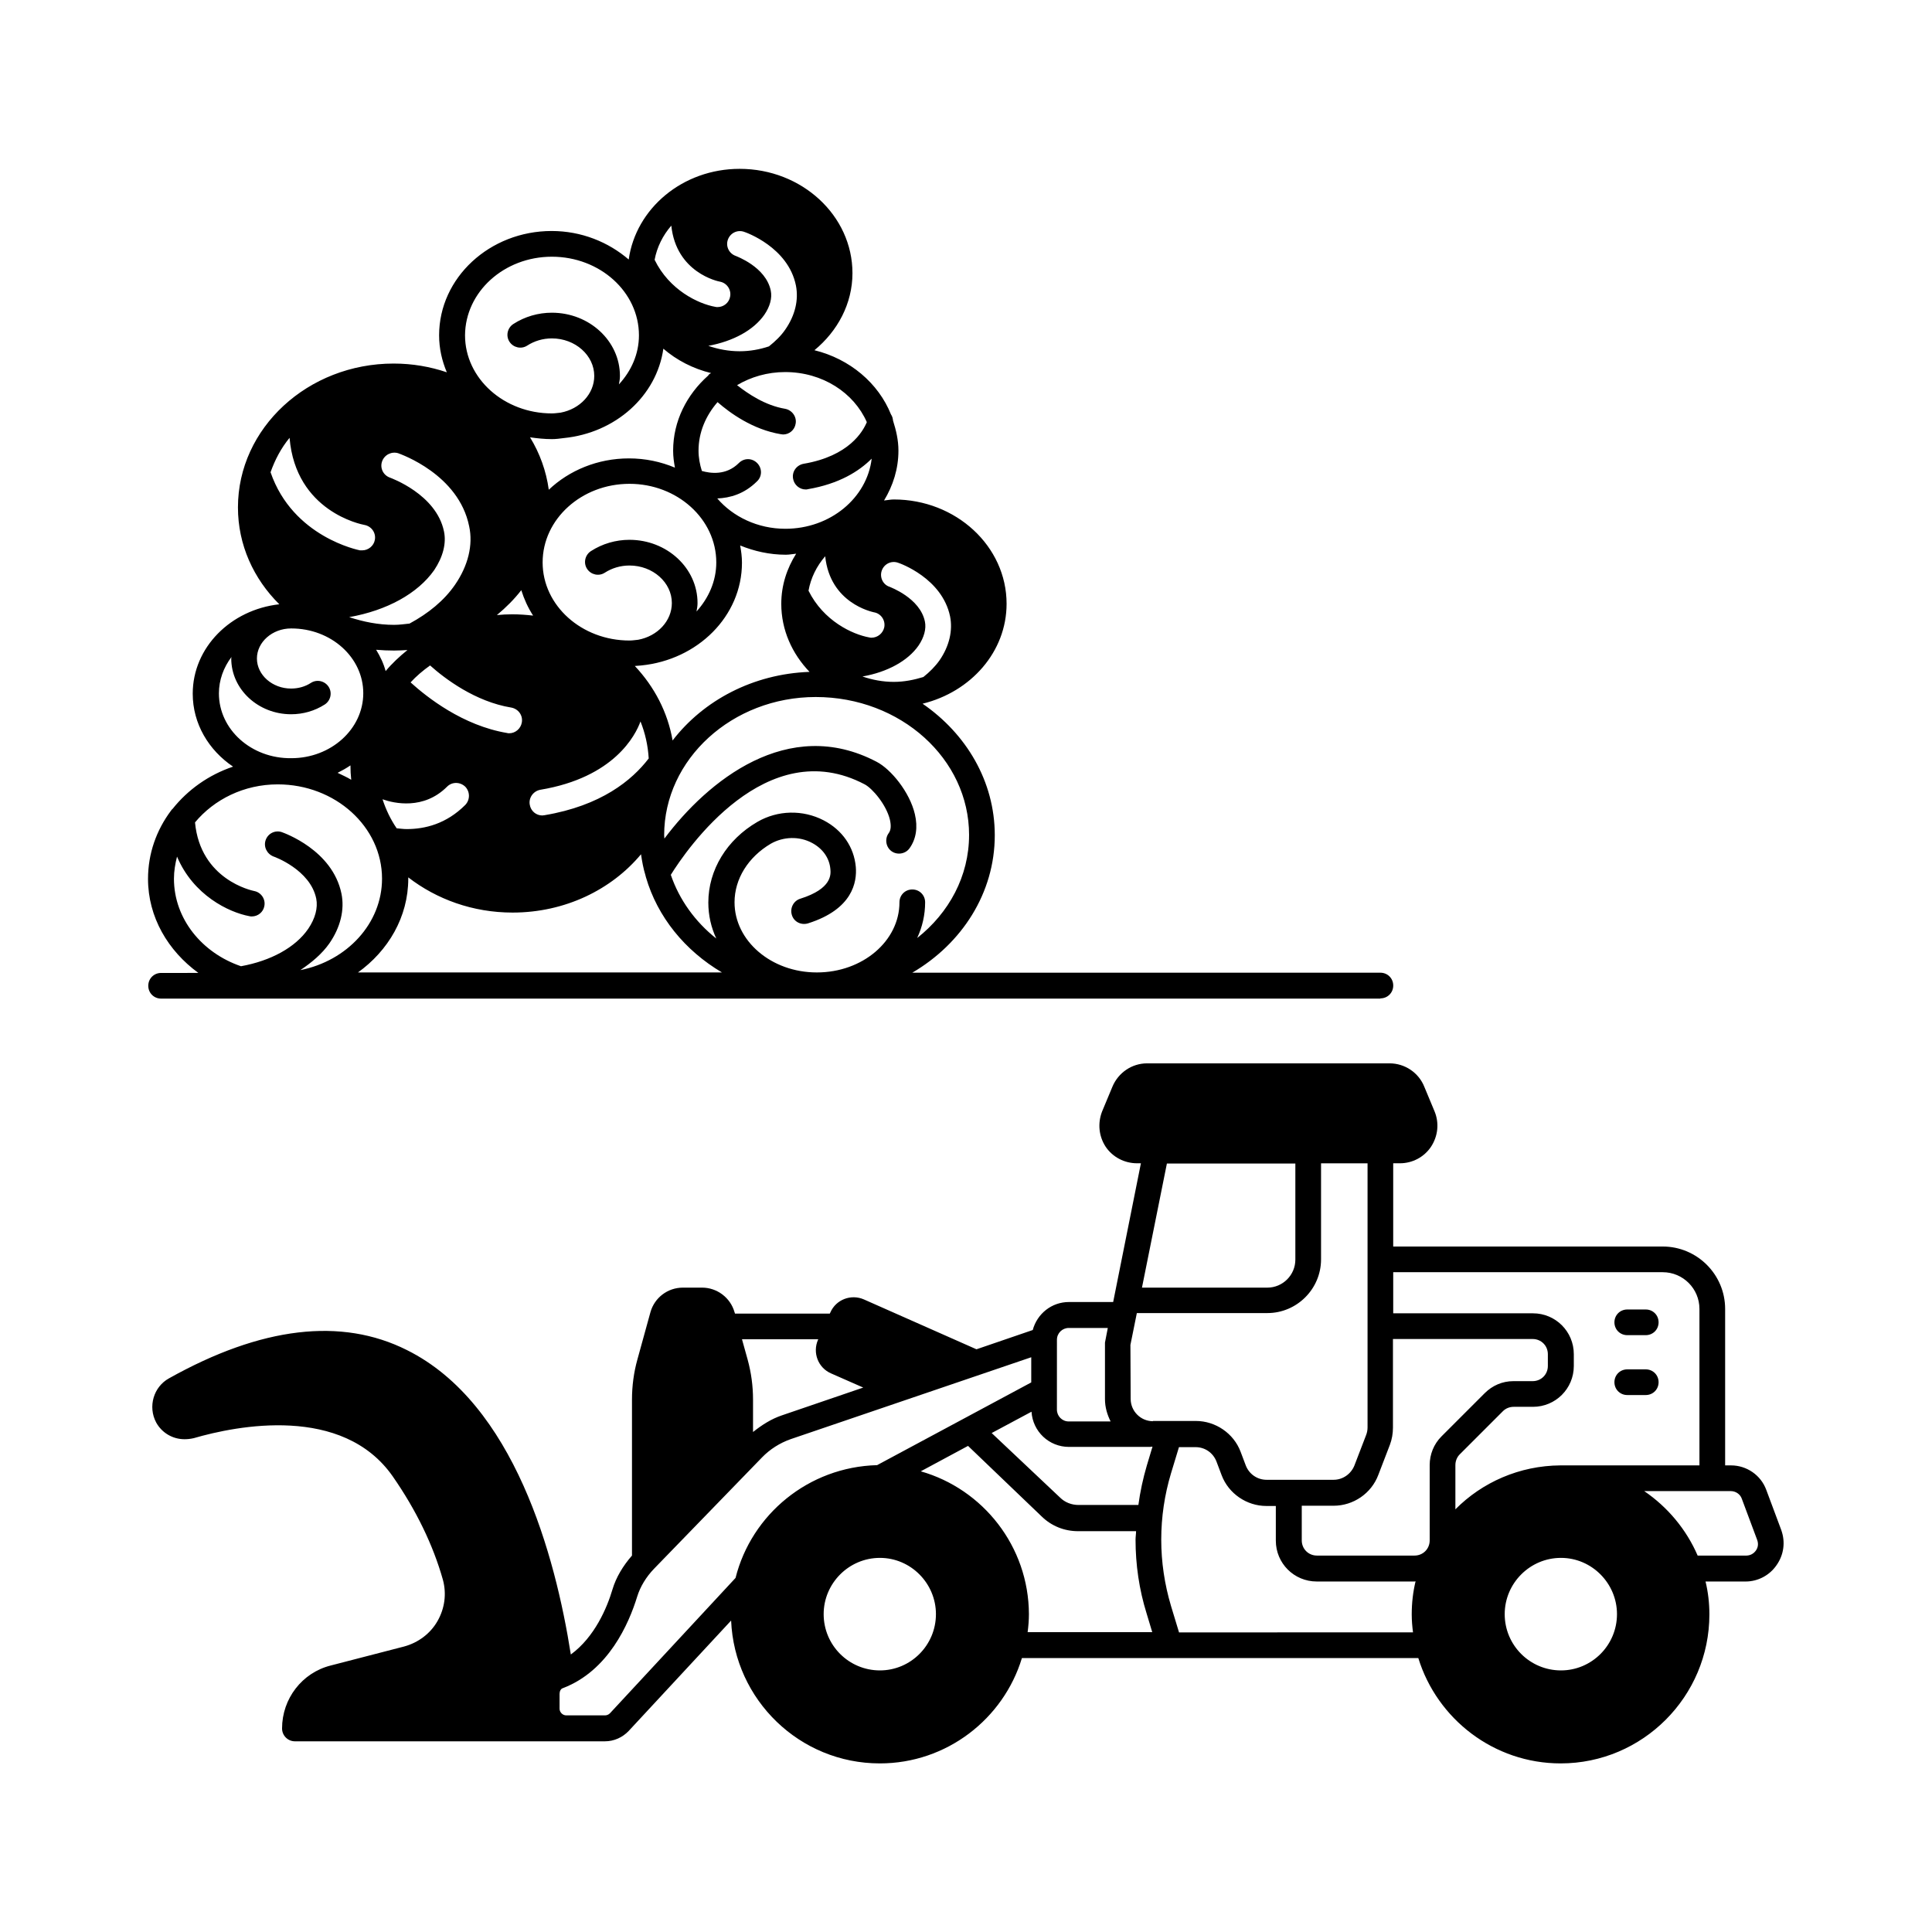
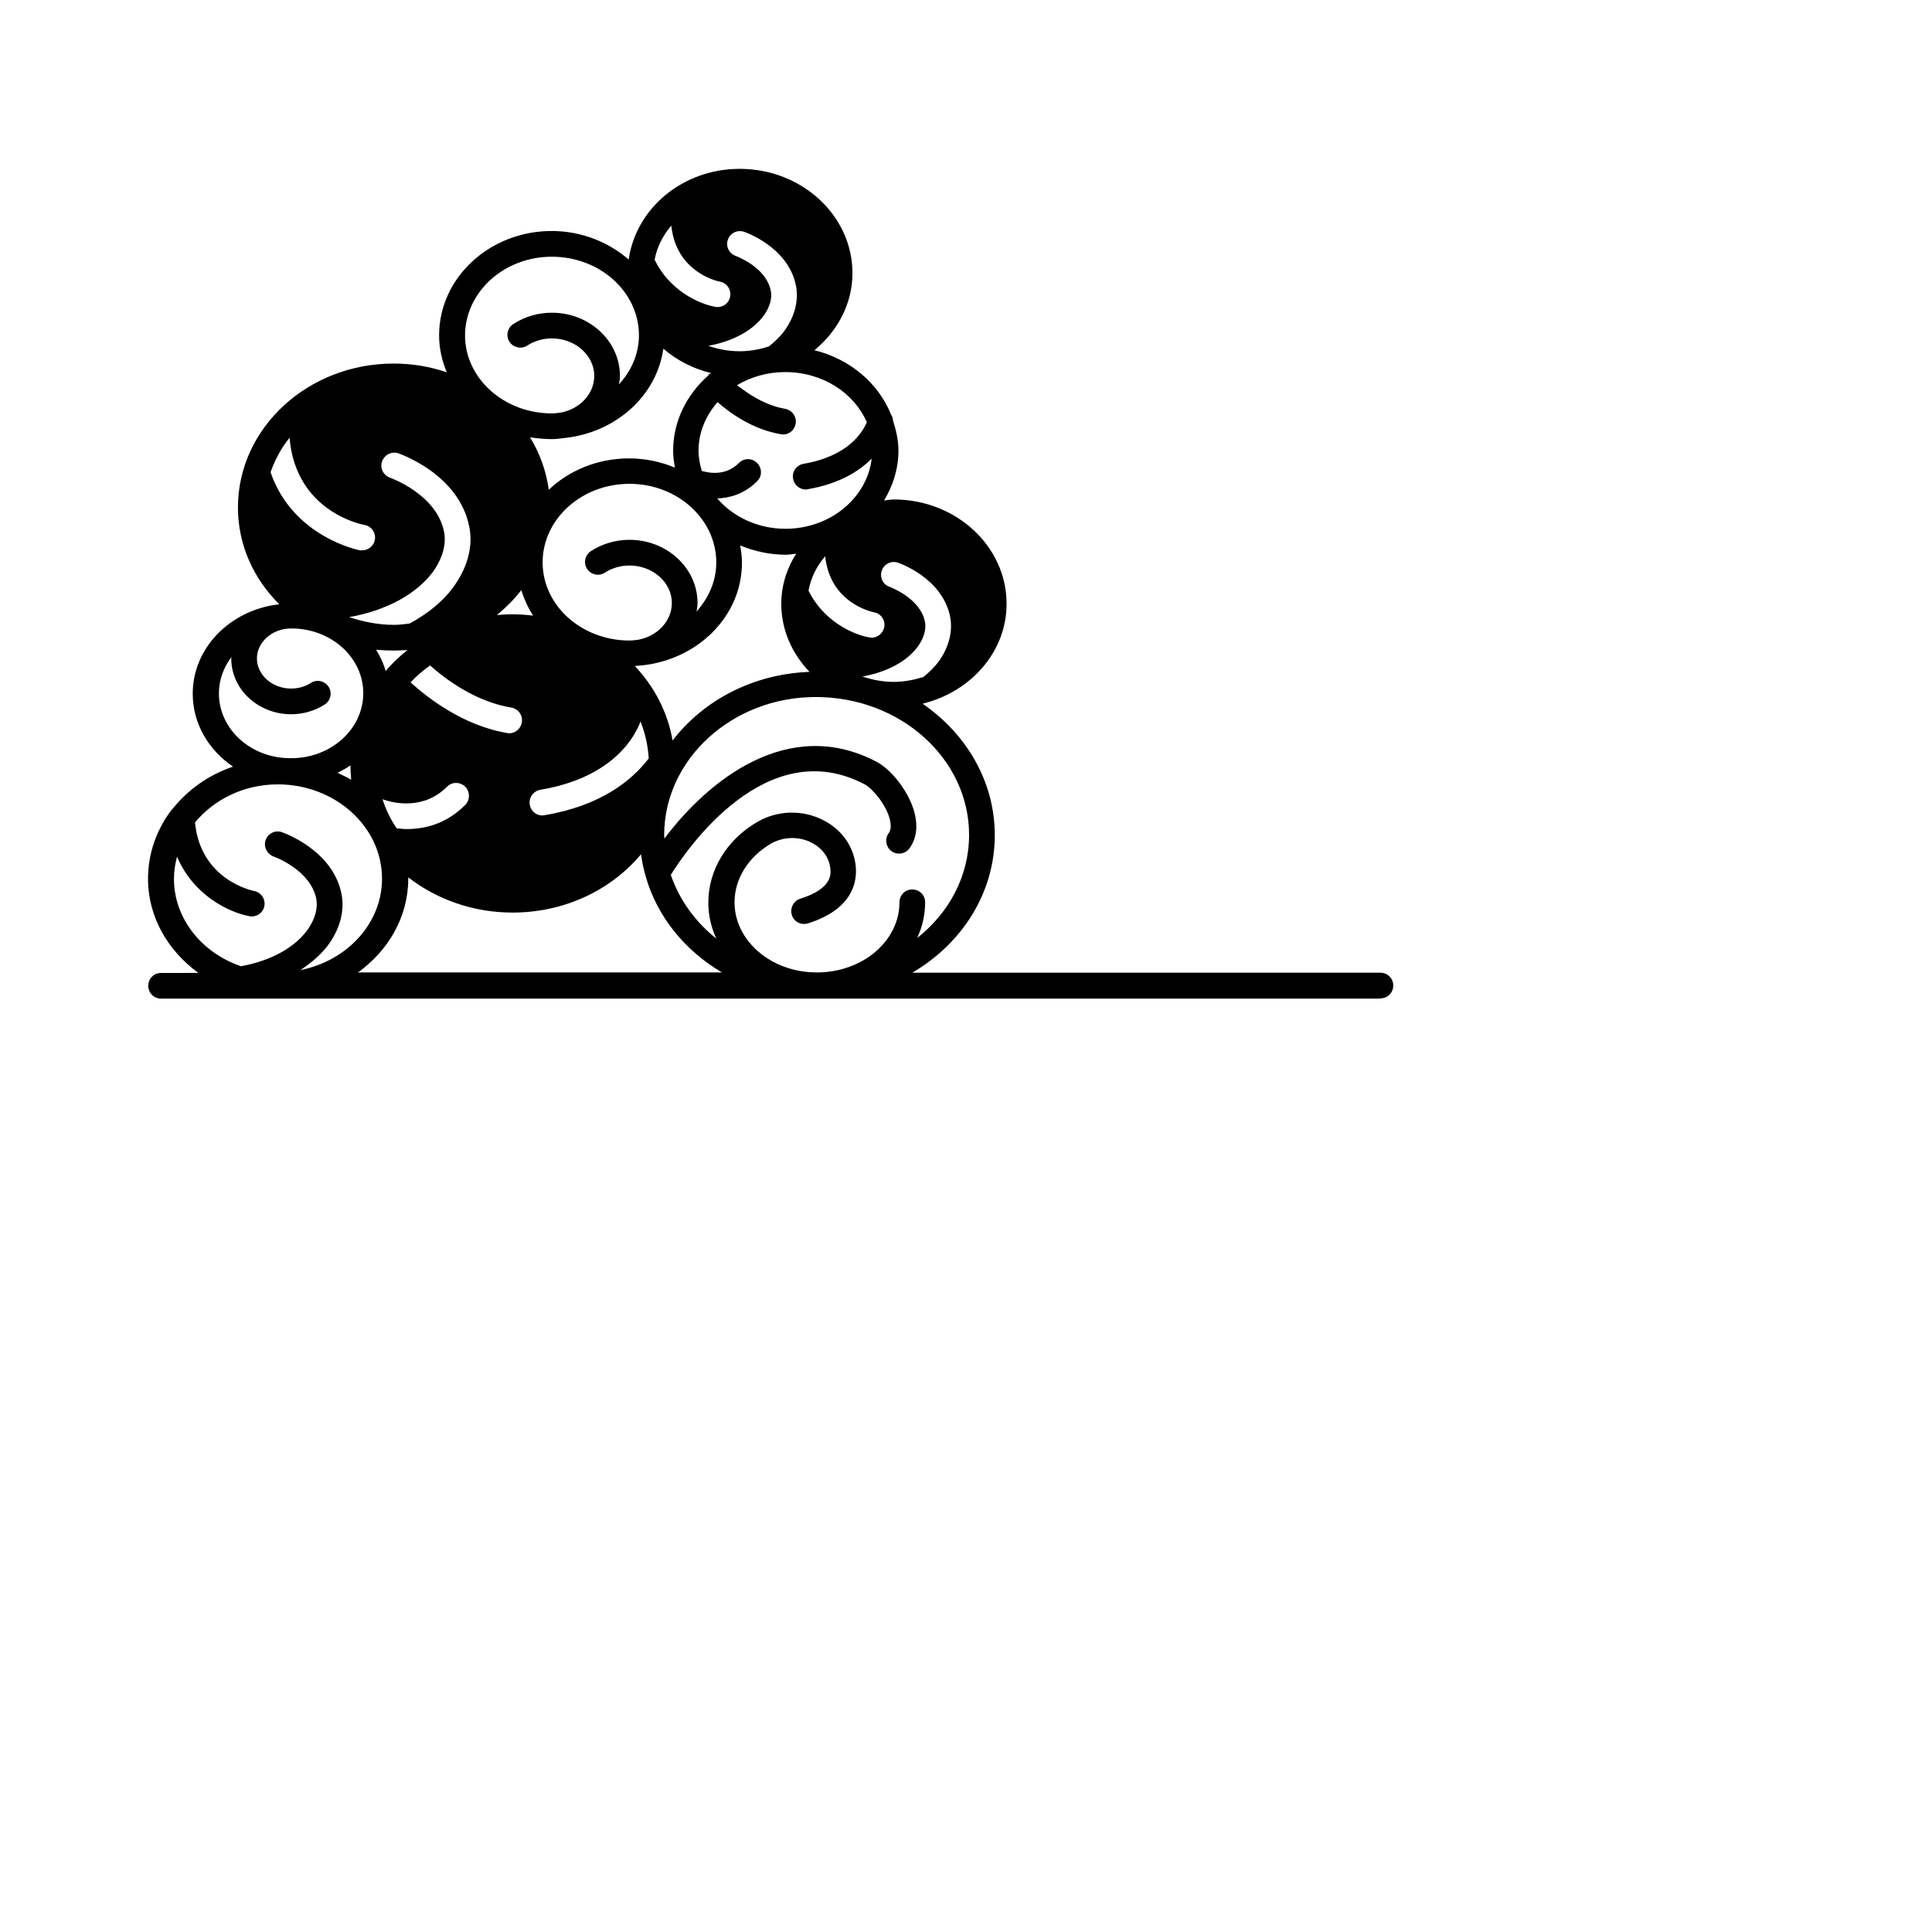
<svg xmlns="http://www.w3.org/2000/svg" fill="#000000" width="800px" height="800px" version="1.1" viewBox="144 144 512 512">
  <g>
-     <path d="m616.09 549.57-4.016-10.758c-1.43-3.879-5.176-6.469-9.328-6.469h-1.566v-41.461c0-9.121-7.422-16.543-16.543-16.543h-71.422v-22.059h1.77c3.336 0 6.398-1.633 8.238-4.356 1.84-2.793 2.246-6.262 0.953-9.395l-2.723-6.535c-1.496-3.746-5.176-6.195-9.191-6.195h-64.27c-4.016 0-7.625 2.449-9.191 6.195l-2.723 6.535c-1.227 3.133-0.887 6.606 0.953 9.395 1.84 2.723 4.969 4.356 8.305 4.356h1.02l-7.352 36.766h-11.711c-4.629 0-8.441 3.133-9.602 7.422l-14.91 5.106-29.82-13.207c-3.402-1.496-7.422 0-8.918 3.473l-0.137 0.273h-25.121l-0.137-0.41c-1.09-3.812-4.629-6.469-8.578-6.469h-5.106c-4.016 0-7.488 2.656-8.578 6.469l-3.473 12.594c-0.953 3.402-1.43 7.012-1.43 10.621v41.324c-2.383 2.723-4.223 5.785-5.176 8.988-1.43 4.832-4.699 12.594-11.031 17.227-4.086-26.074-14.977-66.516-43.438-80.676-17.359-8.715-38.602-6.195-63.043 7.488-4.086 2.246-5.652 7.488-3.402 11.711 1.496 2.723 4.356 4.426 7.488 4.426 0.816 0 1.496-0.066 2.449-0.273 11.438-3.336 39.488-8.918 52.766 10.145 6.195 8.918 10.688 18.18 13.277 27.367 1.02 3.746 0.477 7.625-1.43 10.961s-5.106 5.719-8.852 6.738l-19.473 5.039c-7.559 1.906-12.867 8.781-12.867 16.68 0 1.84 1.496 3.402 3.402 3.402h71.895 0.137 10.145c2.383 0 4.629-1.02 6.262-2.723l27.164-29.277c0.887 21.039 18.18 37.855 39.418 37.855 17.703 0 32.746-11.777 37.648-27.914h105.05c4.969 16.137 20.016 27.914 37.719 27.914 21.719 0 39.418-17.703 39.418-39.488 0-2.996-0.34-5.922-1.02-8.715h10.621c3.269 0 6.332-1.633 8.168-4.289 1.988-2.789 2.394-6.191 1.309-9.258zm-93.207-17.293v19.949c0 2.246-1.77 4.016-4.016 4.016h-25.871c-2.246 0-4.016-1.77-4.016-4.016v-9.191h8.441c5.242 0 10.008-3.269 11.848-8.168l3.062-7.965c0.543-1.43 0.816-2.996 0.816-4.562v-23.488h37.035c2.246 0 4.016 1.77 4.016 4.016v3.133c0 2.246-1.77 4.016-4.016 4.016h-5.106c-2.926 0-5.582 1.156-7.625 3.199l-11.438 11.438c-2.043 2.043-3.133 4.766-3.133 7.625zm-95.586-4.832h21.582c0.066 0 0.137-0.066 0.273-0.066h0.273l-1.496 4.969c-1.02 3.473-1.77 6.945-2.246 10.484h-15.863c-1.84 0-3.609-0.68-4.902-1.973l-18.113-17.09 10.555-5.652c0.336 5.242 4.625 9.328 9.938 9.328zm22.262-6.809c-3.269 0-5.922-2.656-5.922-5.922l-0.066-14.297 1.703-8.441h34.586c7.828 0 14.23-6.398 14.23-14.23v-25.461h12.324v69.988c0 0.75-0.137 1.43-0.41 2.109l-3.062 7.965c-0.887 2.246-3.062 3.812-5.516 3.812h-17.773c-2.449 0-4.629-1.496-5.516-3.812l-1.363-3.609c-1.84-4.902-6.672-8.168-11.848-8.168h-11.367zm-2.926-35.402 6.606-32.883h34.043v25.461c0 4.086-3.336 7.422-7.422 7.422zm-22.535 13.82c0-1.77 1.43-3.133 3.133-3.133h10.348l-0.75 3.879v14.977c0 2.18 0.613 4.152 1.496 5.922h-11.098c-1.77 0-3.133-1.43-3.133-3.133zm-63.25-0.137-0.066 0.137c-1.496 3.402 0 7.422 3.473 8.918l8.512 3.746-21.516 7.352c-2.859 0.953-5.379 2.586-7.691 4.426v-8.578c0-3.609-0.477-7.148-1.43-10.621l-1.496-5.379zm-21.922 63.25-33.293 35.879c-0.34 0.34-0.816 0.543-1.293 0.543h-10.281c-0.953 0-1.77-0.816-1.77-1.77v-3.949c0-0.68 0.34-1.363 0.887-1.496 12.117-4.629 17.496-17.156 19.676-24.238 0.816-2.656 2.383-5.242 4.492-7.422l28.594-29.48c2.109-2.18 4.699-3.812 7.559-4.832l63.793-21.719v6.672l-40.848 21.922c-18.18 0.477-33.297 13.074-37.516 29.891zm38.262 24.508c-8.238 0-14.91-6.672-14.91-14.91 0-8.168 6.672-14.91 14.91-14.91 8.168 0 14.844 6.738 14.844 14.91-0.004 8.238-6.676 14.91-14.844 14.91zm10.824-52.762 12.527-6.738 19.539 18.723c2.586 2.519 5.992 3.879 9.602 3.879h15.387c0 0.75-0.137 1.496-0.137 2.246 0 6.606 0.953 13.207 2.926 19.539l1.496 4.969h-33.02c0.203-1.566 0.34-3.133 0.34-4.766-0.066-17.973-12.184-33.156-28.66-37.852zm68.422 42.617-2.109-6.945c-1.703-5.719-2.586-11.641-2.586-17.566 0-5.992 0.887-11.914 2.586-17.566l2.109-6.945h4.426c2.449 0 4.629 1.496 5.516 3.812l1.363 3.609c1.84 4.902 6.672 8.168 11.848 8.168h2.519v9.191c0 5.992 4.832 10.824 10.824 10.824h25.871c0.137 0 0.273 0 0.34-0.066-0.68 2.859-1.02 5.719-1.02 8.781 0 1.633 0.137 3.199 0.34 4.766l-62.027 0.008zm73.258-32.543v-11.711c0-1.09 0.41-2.109 1.156-2.859l11.438-11.438c0.75-0.75 1.77-1.156 2.859-1.156h5.106c5.992 0 10.824-4.832 10.824-10.824v-3.133c0-5.992-4.832-10.824-10.824-10.824h-37.035v-10.895h71.418c5.379 0 9.734 4.356 9.734 9.734v41.461h-36.695-0.137c-10.891 0.07-20.762 4.496-27.844 11.645zm27.98 42.688c-8.238 0-14.91-6.672-14.91-14.91 0-8.168 6.672-14.91 14.91-14.91 8.168 0 14.844 6.738 14.844 14.91 0 8.238-6.672 14.91-14.844 14.91zm51.676-31.793c-0.613 0.887-1.566 1.363-2.586 1.363h-12.867c-2.996-6.945-7.965-12.867-14.16-17.09h22.941c1.293 0 2.519 0.816 2.926 2.043l4.016 10.758c0.41 1.02 0.344 2.039-0.27 2.926z" />
-     <path d="m575.24 497.83h4.902c1.906 0 3.402-1.496 3.402-3.402s-1.496-3.402-3.402-3.402h-4.902c-1.906 0-3.402 1.496-3.402 3.402s1.496 3.402 3.402 3.402z" />
-     <path d="m575.24 513.7h4.902c1.906 0 3.402-1.496 3.402-3.402s-1.496-3.402-3.402-3.402h-4.902c-1.906 0-3.402 1.496-3.402 3.402s1.496 3.402 3.402 3.402z" />
    <path d="m509.82 408.58c1.906 0 3.402-1.496 3.402-3.402s-1.496-3.402-3.402-3.402l-124.05-0.004c13.141-7.691 21.855-21.105 21.855-36.426 0-14.297-7.559-26.891-19.133-34.859 12.801-3.133 22.262-13.754 22.262-26.484 0-15.25-13.414-27.641-29.887-27.641-0.887 0-1.703 0.203-2.586 0.273 2.383-3.949 3.812-8.375 3.812-13.207 0-2.793-0.613-5.379-1.43-7.965-0.066-0.613-0.203-1.156-0.543-1.633-3.336-8.305-10.895-14.707-20.289-17.02 6.129-5.039 10.078-12.324 10.078-20.426 0-15.25-13.414-27.641-29.887-27.641-15.113 0-27.504 10.484-29.41 24.031-5.379-4.629-12.527-7.559-20.426-7.559-16.406 0-29.82 12.391-29.82 27.641 0 3.473 0.75 6.738 2.043 9.805-4.426-1.496-9.121-2.316-14.094-2.316-22.738 0-41.258 17.09-41.258 38.125 0 9.941 4.152 18.926 10.961 25.668-12.867 1.43-22.945 11.438-22.945 23.691 0 7.965 4.223 14.977 10.688 19.336-6.469 2.18-11.984 6.129-16 11.164-0.203 0.137-0.34 0.34-0.477 0.543-3.812 5.106-6.059 11.301-6.059 18.043 0 10.145 5.309 19.062 13.344 24.918l-9.875 0.004c-1.906 0-3.402 1.496-3.402 3.402s1.496 3.402 3.402 3.402l323.12 0.004zm-271.04-6.809c8.102-5.785 13.414-14.773 13.414-24.918v-0.34c7.488 5.785 17.09 9.328 27.641 9.328 13.891 0 26.211-6.059 34.043-15.453 0.273 1.906 0.613 3.746 1.156 5.516 0.066 0.203 0.066 0.34 0.137 0.543 3.062 10.555 10.348 19.473 20.152 25.258l-96.543-0.004zm22.875-116.96c-2.043-9.871-14.16-14.16-14.297-14.23-1.77-0.613-2.723-2.519-2.109-4.289 0.613-1.77 2.519-2.723 4.289-2.18 0.68 0.273 16 5.582 18.789 19.336 1.09 4.969-0.273 10.484-3.746 15.523-2.859 4.152-7.012 7.559-12.051 10.281-1.363 0.137-2.656 0.34-4.086 0.34-4.223 0-8.168-0.816-11.914-2.043 10.008-1.77 18.18-6.262 22.535-12.461 2.316-3.469 3.269-7.078 2.59-10.277zm28.594-24.441c1.09 0 2.109-0.137 3.133-0.273 13.754-1.363 24.645-11.164 26.414-23.691 3.539 3.062 7.898 5.309 12.664 6.469-0.203 0.137-0.477 0.203-0.613 0.41-0.066 0.066-0.137 0.203-0.203 0.273-5.652 5.039-9.258 12.051-9.258 19.879 0 1.566 0.203 2.996 0.477 4.492-3.746-1.566-7.828-2.449-12.188-2.449-8.305 0-15.863 3.199-21.242 8.305-0.68-4.969-2.383-9.668-4.969-13.891 1.902 0.27 3.809 0.477 5.785 0.477zm48.746-48.543c-1.77-0.613-2.723-2.519-2.109-4.289s2.519-2.723 4.289-2.109c0.477 0.137 11.711 4.086 13.754 14.23 0.75 3.812-0.203 7.898-2.793 11.641-1.156 1.703-2.656 3.133-4.356 4.492-2.449 0.816-5.039 1.293-7.762 1.293-2.926 0-5.719-0.543-8.305-1.43 6.606-1.227 11.984-4.152 14.844-8.238 1.496-2.18 2.109-4.426 1.703-6.398-1.301-6.332-9.195-9.125-9.266-9.191zm23.691 79.586c1.293 12.461 12.391 14.707 12.867 14.844 1.84 0.273 3.133 2.043 2.793 3.949-0.34 1.633-1.77 2.793-3.402 2.793-0.137 0-0.34 0-0.543-0.066-4.562-0.816-12.188-4.426-16.137-12.391 0.609-3.41 2.176-6.539 4.422-9.129zm18.18 33.293c-2.926 0-5.719-0.543-8.305-1.43 6.606-1.156 12.051-4.152 14.844-8.168 1.496-2.18 2.109-4.492 1.703-6.398-1.293-6.262-9.258-9.121-9.328-9.191-1.77-0.543-2.723-2.519-2.109-4.289 0.613-1.77 2.519-2.723 4.289-2.109 0.477 0.137 11.711 4.086 13.82 14.23 0.75 3.746-0.203 7.898-2.793 11.641-1.156 1.633-2.656 3.133-4.289 4.426-2.453 0.746-5.039 1.289-7.832 1.289zm-29.82-20.695c0 6.945 2.859 13.207 7.488 18.043-14.977 0.543-28.117 7.559-36.289 18.18-1.293-7.488-4.832-14.23-10.008-19.742 0.543-0.066 1.156-0.066 1.703-0.137 14.977-1.496 26.688-13.07 26.688-27.234 0-1.566-0.203-3.062-0.477-4.562 3.676 1.496 7.762 2.449 12.117 2.449 0.953 0 1.84-0.203 2.723-0.273-2.445 3.879-3.945 8.375-3.945 13.277zm-17.223-10.961c0 4.969-2.043 9.465-5.242 13.004 0.137-0.75 0.273-1.43 0.273-2.246 0-9.258-8.102-16.75-18.043-16.75-3.609 0-7.148 1.02-10.211 2.996-1.566 1.02-2.043 3.133-1.02 4.699 1.02 1.566 3.133 2.043 4.699 1.02 1.906-1.227 4.152-1.906 6.535-1.906 6.195 0 11.234 4.492 11.234 9.941 0 4.766-3.812 8.781-8.918 9.734-0.75 0.066-1.496 0.203-2.316 0.203-12.664 0-23.012-9.258-23.012-20.695 0-11.508 10.348-20.832 23.012-20.832 12.656-0.004 23.008 9.324 23.008 20.832zm-71.352 59.434c1.363-1.363 3.473-1.293 4.832 0 1.293 1.363 1.293 3.473 0 4.832-5.039 5.039-10.688 6.398-15.523 6.398-0.953 0-1.77-0.137-2.656-0.203-1.633-2.383-2.859-4.969-3.746-7.691 3.066 1.09 10.898 2.859 17.094-3.336zm25.801 7.559c-0.203 0-0.41 0.066-0.543 0.066-1.633 0-3.062-1.156-3.336-2.859-0.34-1.84 0.953-3.609 2.793-3.949 19.609-3.269 25.258-14.5 26.551-18.109 1.227 3.062 1.973 6.332 2.18 9.805-4.426 5.785-12.598 12.527-27.645 15.047zm-6.125-59.641c0.75 2.383 1.77 4.629 3.133 6.738-1.84-0.203-3.609-0.34-5.516-0.34-1.363 0-2.723 0.066-4.086 0.203 2.453-2.039 4.629-4.219 6.469-6.602zm-24.168 19.949c3.949 3.539 11.984 9.602 21.516 11.164 1.84 0.34 3.133 2.043 2.793 3.949-0.273 1.633-1.703 2.859-3.336 2.859-0.203 0-0.41 0-0.543-0.066-11.777-1.973-21.242-9.465-25.598-13.414 1.488-1.633 3.262-3.133 5.168-4.492zm-9.535-3.949c1.156 0 2.383-0.066 3.539-0.137-2.109 1.703-4.086 3.539-5.785 5.582-0.543-2.043-1.43-3.879-2.519-5.652 1.566 0.137 3.133 0.207 4.766 0.207zm-11.57 30.434c0 1.293 0.066 2.586 0.203 3.812-1.09-0.68-2.383-1.227-3.609-1.84 1.227-0.613 2.316-1.227 3.406-1.973zm163.94 18.449c0 10.895-5.309 20.629-13.754 27.301 1.363-2.926 2.109-6.129 2.109-9.465 0-1.906-1.496-3.402-3.402-3.402s-3.402 1.496-3.402 3.402c0 10.281-9.805 18.586-21.855 18.586h-0.066c-12.051 0-21.785-8.375-21.785-18.586 0-6.195 3.609-11.984 9.602-15.523 3.336-1.906 7.559-2.043 10.961-0.203 2.793 1.496 4.562 3.949 4.832 6.875 0.137 1.43 0.477 5.242-7.965 7.898-1.77 0.543-2.793 2.449-2.246 4.289 0.543 1.84 2.449 2.793 4.289 2.246 11.848-3.746 13.004-10.961 12.664-14.977-0.477-5.242-3.539-9.734-8.512-12.324-5.516-2.859-12.188-2.723-17.566 0.41-8.102 4.699-13.004 12.73-13.004 21.379 0 3.402 0.75 6.606 2.109 9.531-5.582-4.426-9.805-10.281-12.051-16.883 4.152-6.672 25.328-37.719 51.402-23.965 2.043 1.09 5.719 5.379 6.672 9.395 0.34 1.566 0.273 2.723-0.34 3.539-1.09 1.496-0.75 3.676 0.75 4.766 1.496 1.09 3.676 0.75 4.766-0.75 1.77-2.449 2.246-5.582 1.43-9.055-1.363-5.856-6.332-11.914-10.145-13.891-23.488-12.324-44.797 5.106-56.234 20.355 0-0.273-0.066-0.613-0.066-0.887 0-20.152 18.043-36.629 40.168-36.629 22.531 0.004 40.641 16.414 40.641 36.566zm-27.098-109.41c-1.02 2.449-4.699 8.988-16.75 11.031-1.84 0.34-3.133 2.043-2.793 3.949 0.273 1.633 1.703 2.859 3.336 2.859 0.203 0 0.41 0 0.543-0.066 8.375-1.43 13.617-4.766 16.953-8.102-1.227 10.418-10.961 18.586-22.875 18.586-7.352 0-13.891-3.199-18.043-8.035 3.336-0.137 7.148-1.156 10.555-4.562 1.363-1.293 1.363-3.473 0-4.832-1.363-1.363-3.473-1.363-4.832 0-3.402 3.402-7.625 2.723-9.805 2.109-0.543-1.703-0.887-3.539-0.887-5.379 0-4.832 1.906-9.258 5.039-12.867 3.269 2.859 9.328 7.285 16.816 8.512 0.203 0 0.41 0.066 0.543 0.066 1.633 0 3.062-1.156 3.336-2.859 0.34-1.84-0.953-3.609-2.793-3.949-5.309-0.887-9.871-4.016-12.73-6.262 3.676-2.18 8.035-3.473 12.73-3.473 9.945 0 18.254 5.512 21.656 13.273zm-51.812-52.082c1.293 12.461 12.391 14.773 12.867 14.844 1.84 0.34 3.062 2.109 2.723 3.949-0.273 1.633-1.703 2.793-3.336 2.793-0.203 0-0.41 0-0.613-0.066-4.562-0.816-12.188-4.492-16.066-12.461 0.613-3.34 2.18-6.473 4.426-9.059zm-31.656 8.238c12.73 0 23.078 9.328 23.078 20.832 0 4.969-2.043 9.465-5.309 13.004 0.137-0.75 0.273-1.43 0.273-2.246 0-9.258-8.102-16.75-18.043-16.75-3.609 0-7.148 1.02-10.211 2.996-1.566 1.02-2.043 3.133-1.02 4.699 1.02 1.566 3.133 2.043 4.699 1.02 1.906-1.227 4.152-1.906 6.535-1.906 6.195 0 11.234 4.492 11.234 9.941 0 4.766-3.812 8.781-8.918 9.734-0.75 0.066-1.496 0.203-2.316 0.203-12.664 0-23.012-9.258-23.012-20.695 0.062-11.504 10.344-20.832 23.008-20.832zm-69.512 47.996c1.633 19.539 19.062 22.945 19.812 23.078 1.906 0.34 3.133 2.109 2.793 3.949-0.273 1.633-1.77 2.793-3.336 2.793h-0.613c-0.273-0.066-17.77-3.473-23.691-20.695 1.152-3.269 2.789-6.398 5.035-9.125zm-18.723 67.742c0-3.539 1.227-6.875 3.336-9.668 0 0.137-0.066 0.273-0.066 0.41 0 8.168 7.148 14.773 15.863 14.773 3.199 0 6.262-0.887 8.918-2.586 1.566-1.02 2.043-3.133 1.02-4.699-1.02-1.566-3.133-2.043-4.699-1.02-1.566 1.02-3.402 1.496-5.242 1.496-4.969 0-9.055-3.609-9.055-7.965 0-4.356 4.086-7.965 9.055-7.965h0.066c10.555 0 19.062 7.691 19.062 17.156 0 9.531-8.578 17.227-19.062 17.227-10.617 0.133-19.195-7.629-19.195-17.16zm-11.914 49.09c0-2.043 0.34-3.949 0.816-5.856 4.289 10.211 13.684 14.773 19.199 15.797 0.203 0.066 0.41 0.066 0.613 0.066 1.633 0 3.062-1.156 3.336-2.793 0.34-1.84-0.887-3.609-2.723-3.949-0.613-0.137-14.23-2.996-15.66-18.18 5.039-6.059 12.938-10.078 21.922-10.078 15.25 0 27.641 11.234 27.641 24.984 0 11.848-9.258 21.785-21.648 24.238 3.062-2.043 5.785-4.356 7.691-7.082 2.926-4.223 4.086-8.918 3.199-13.207-2.383-11.574-15.25-16.066-15.797-16.273-1.77-0.613-3.676 0.34-4.289 2.109-0.613 1.77 0.34 3.676 2.109 4.356 0.066 0 9.734 3.473 11.301 11.164 0.477 2.449-0.273 5.242-2.109 7.965-3.402 4.969-9.941 8.512-17.836 9.941-10.344-3.527-17.766-12.582-17.766-23.203z" />
  </g>
</svg>